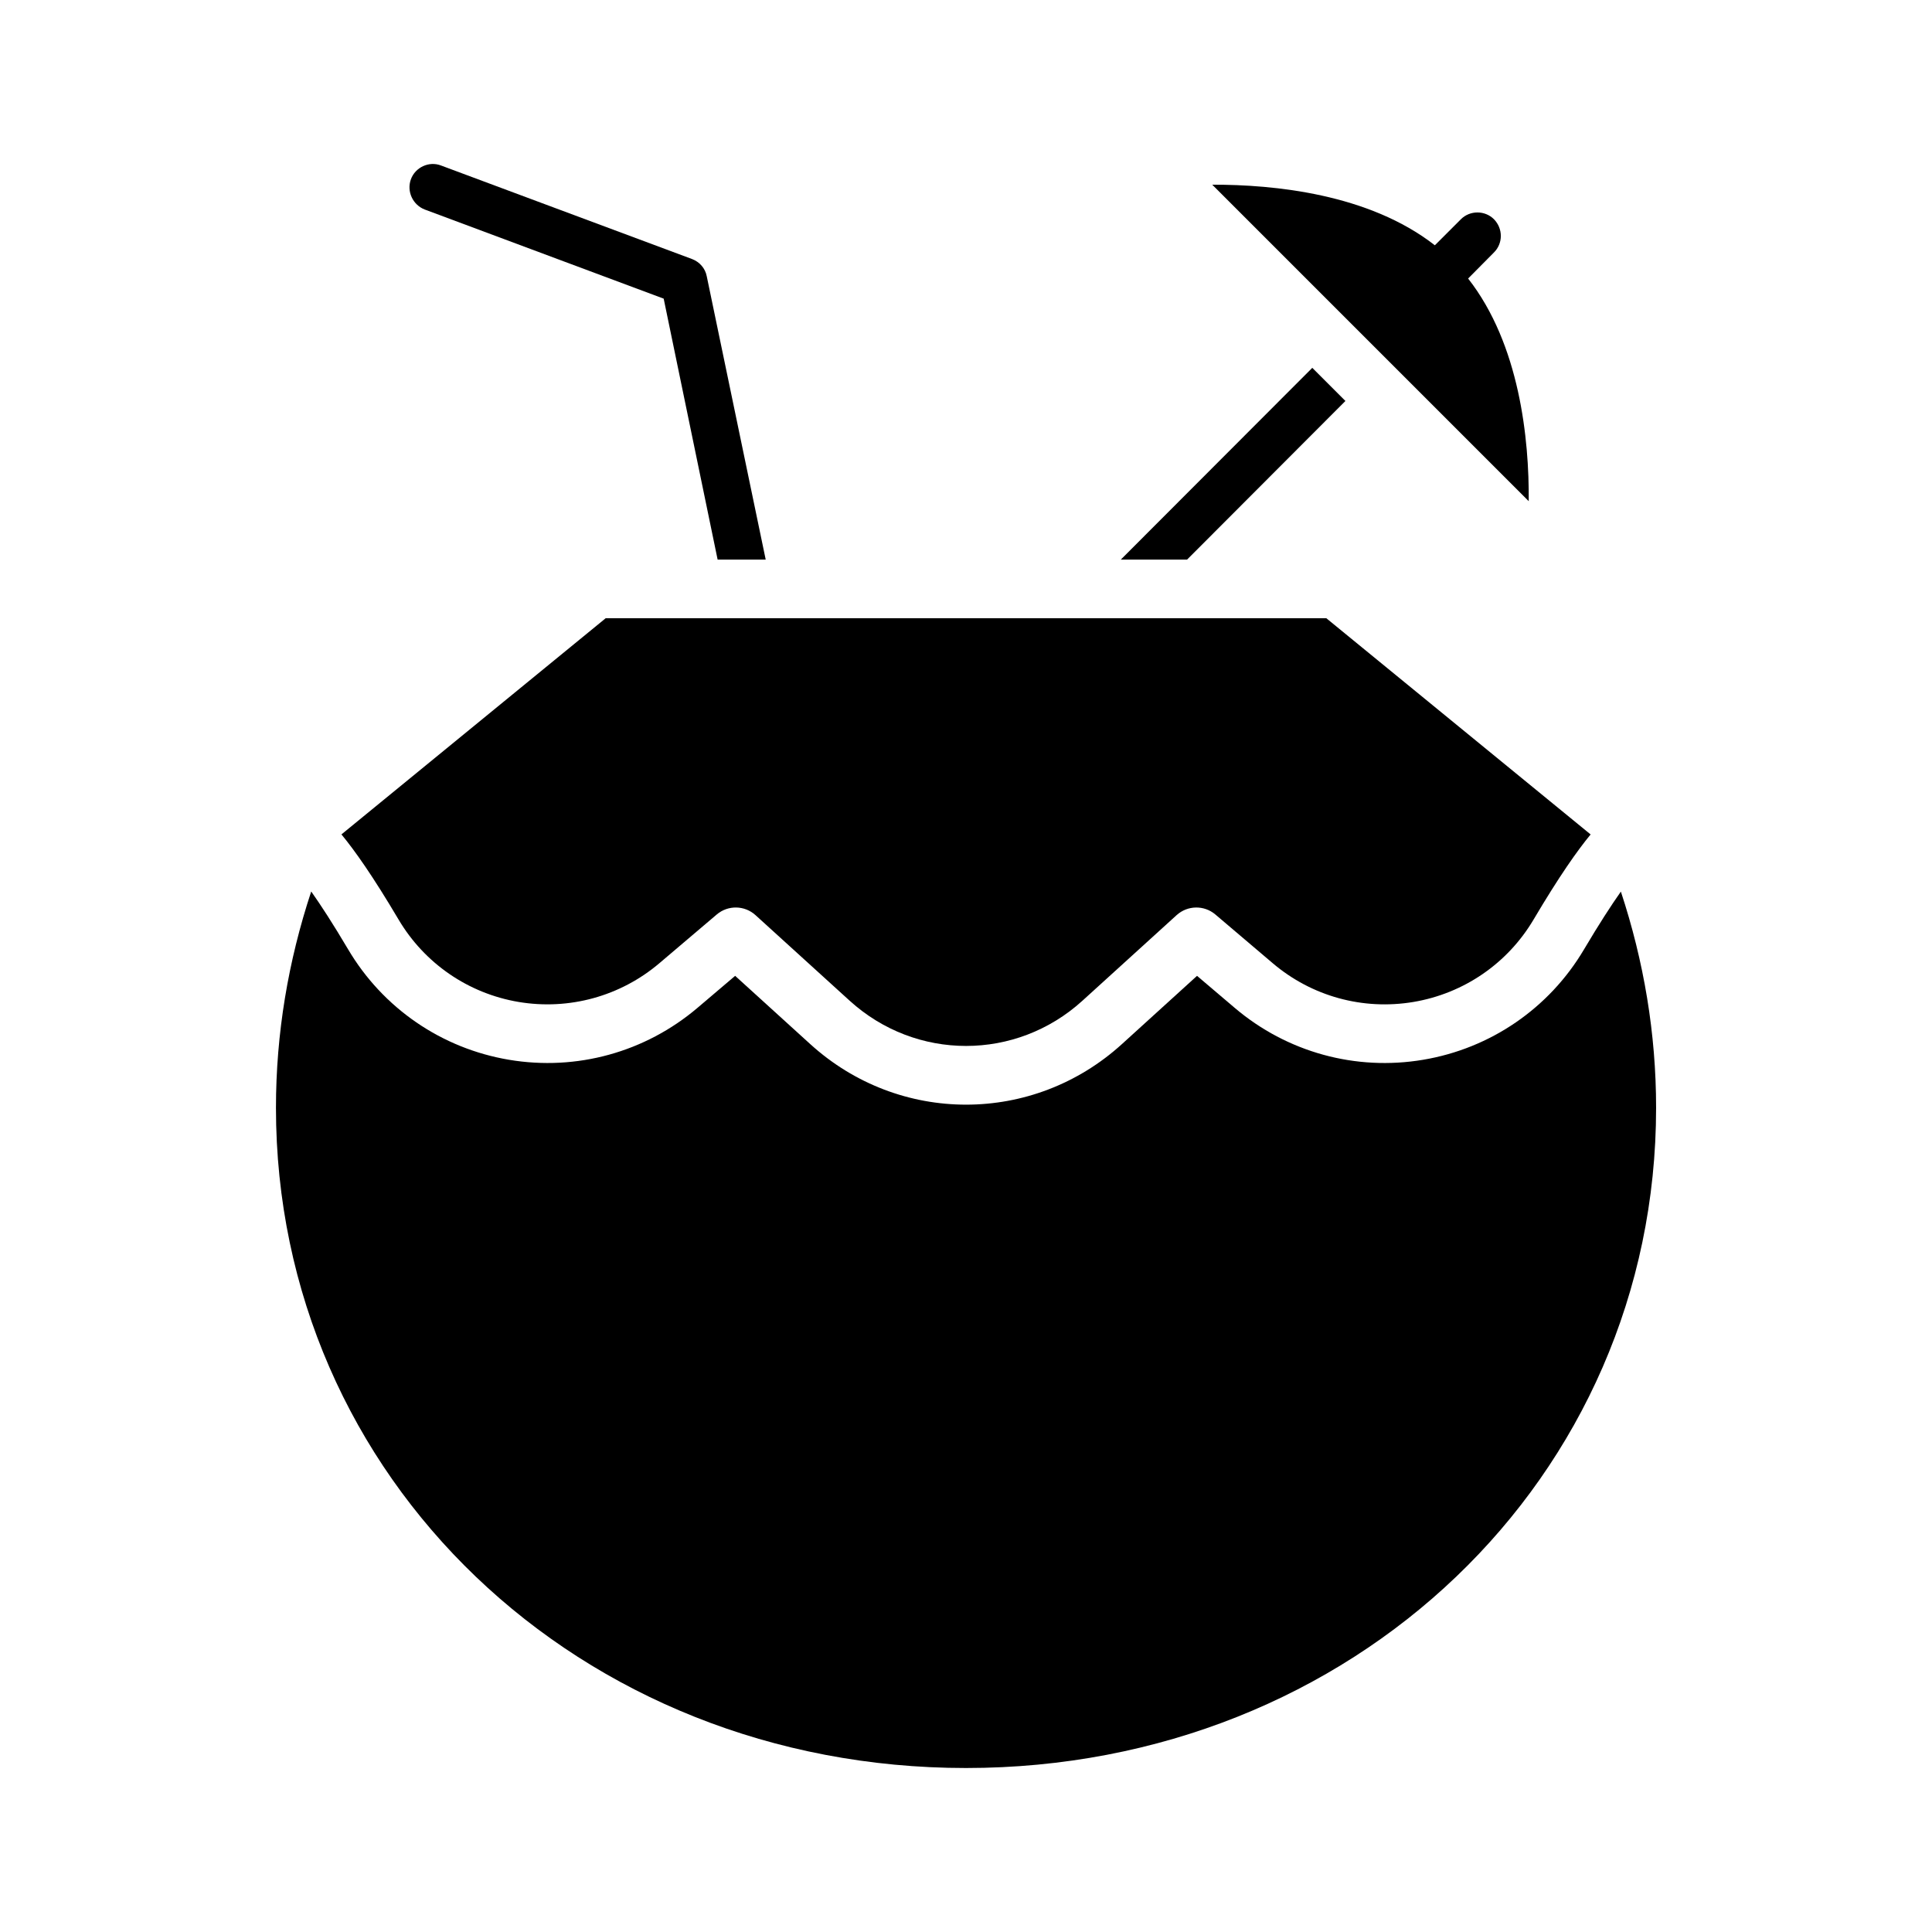
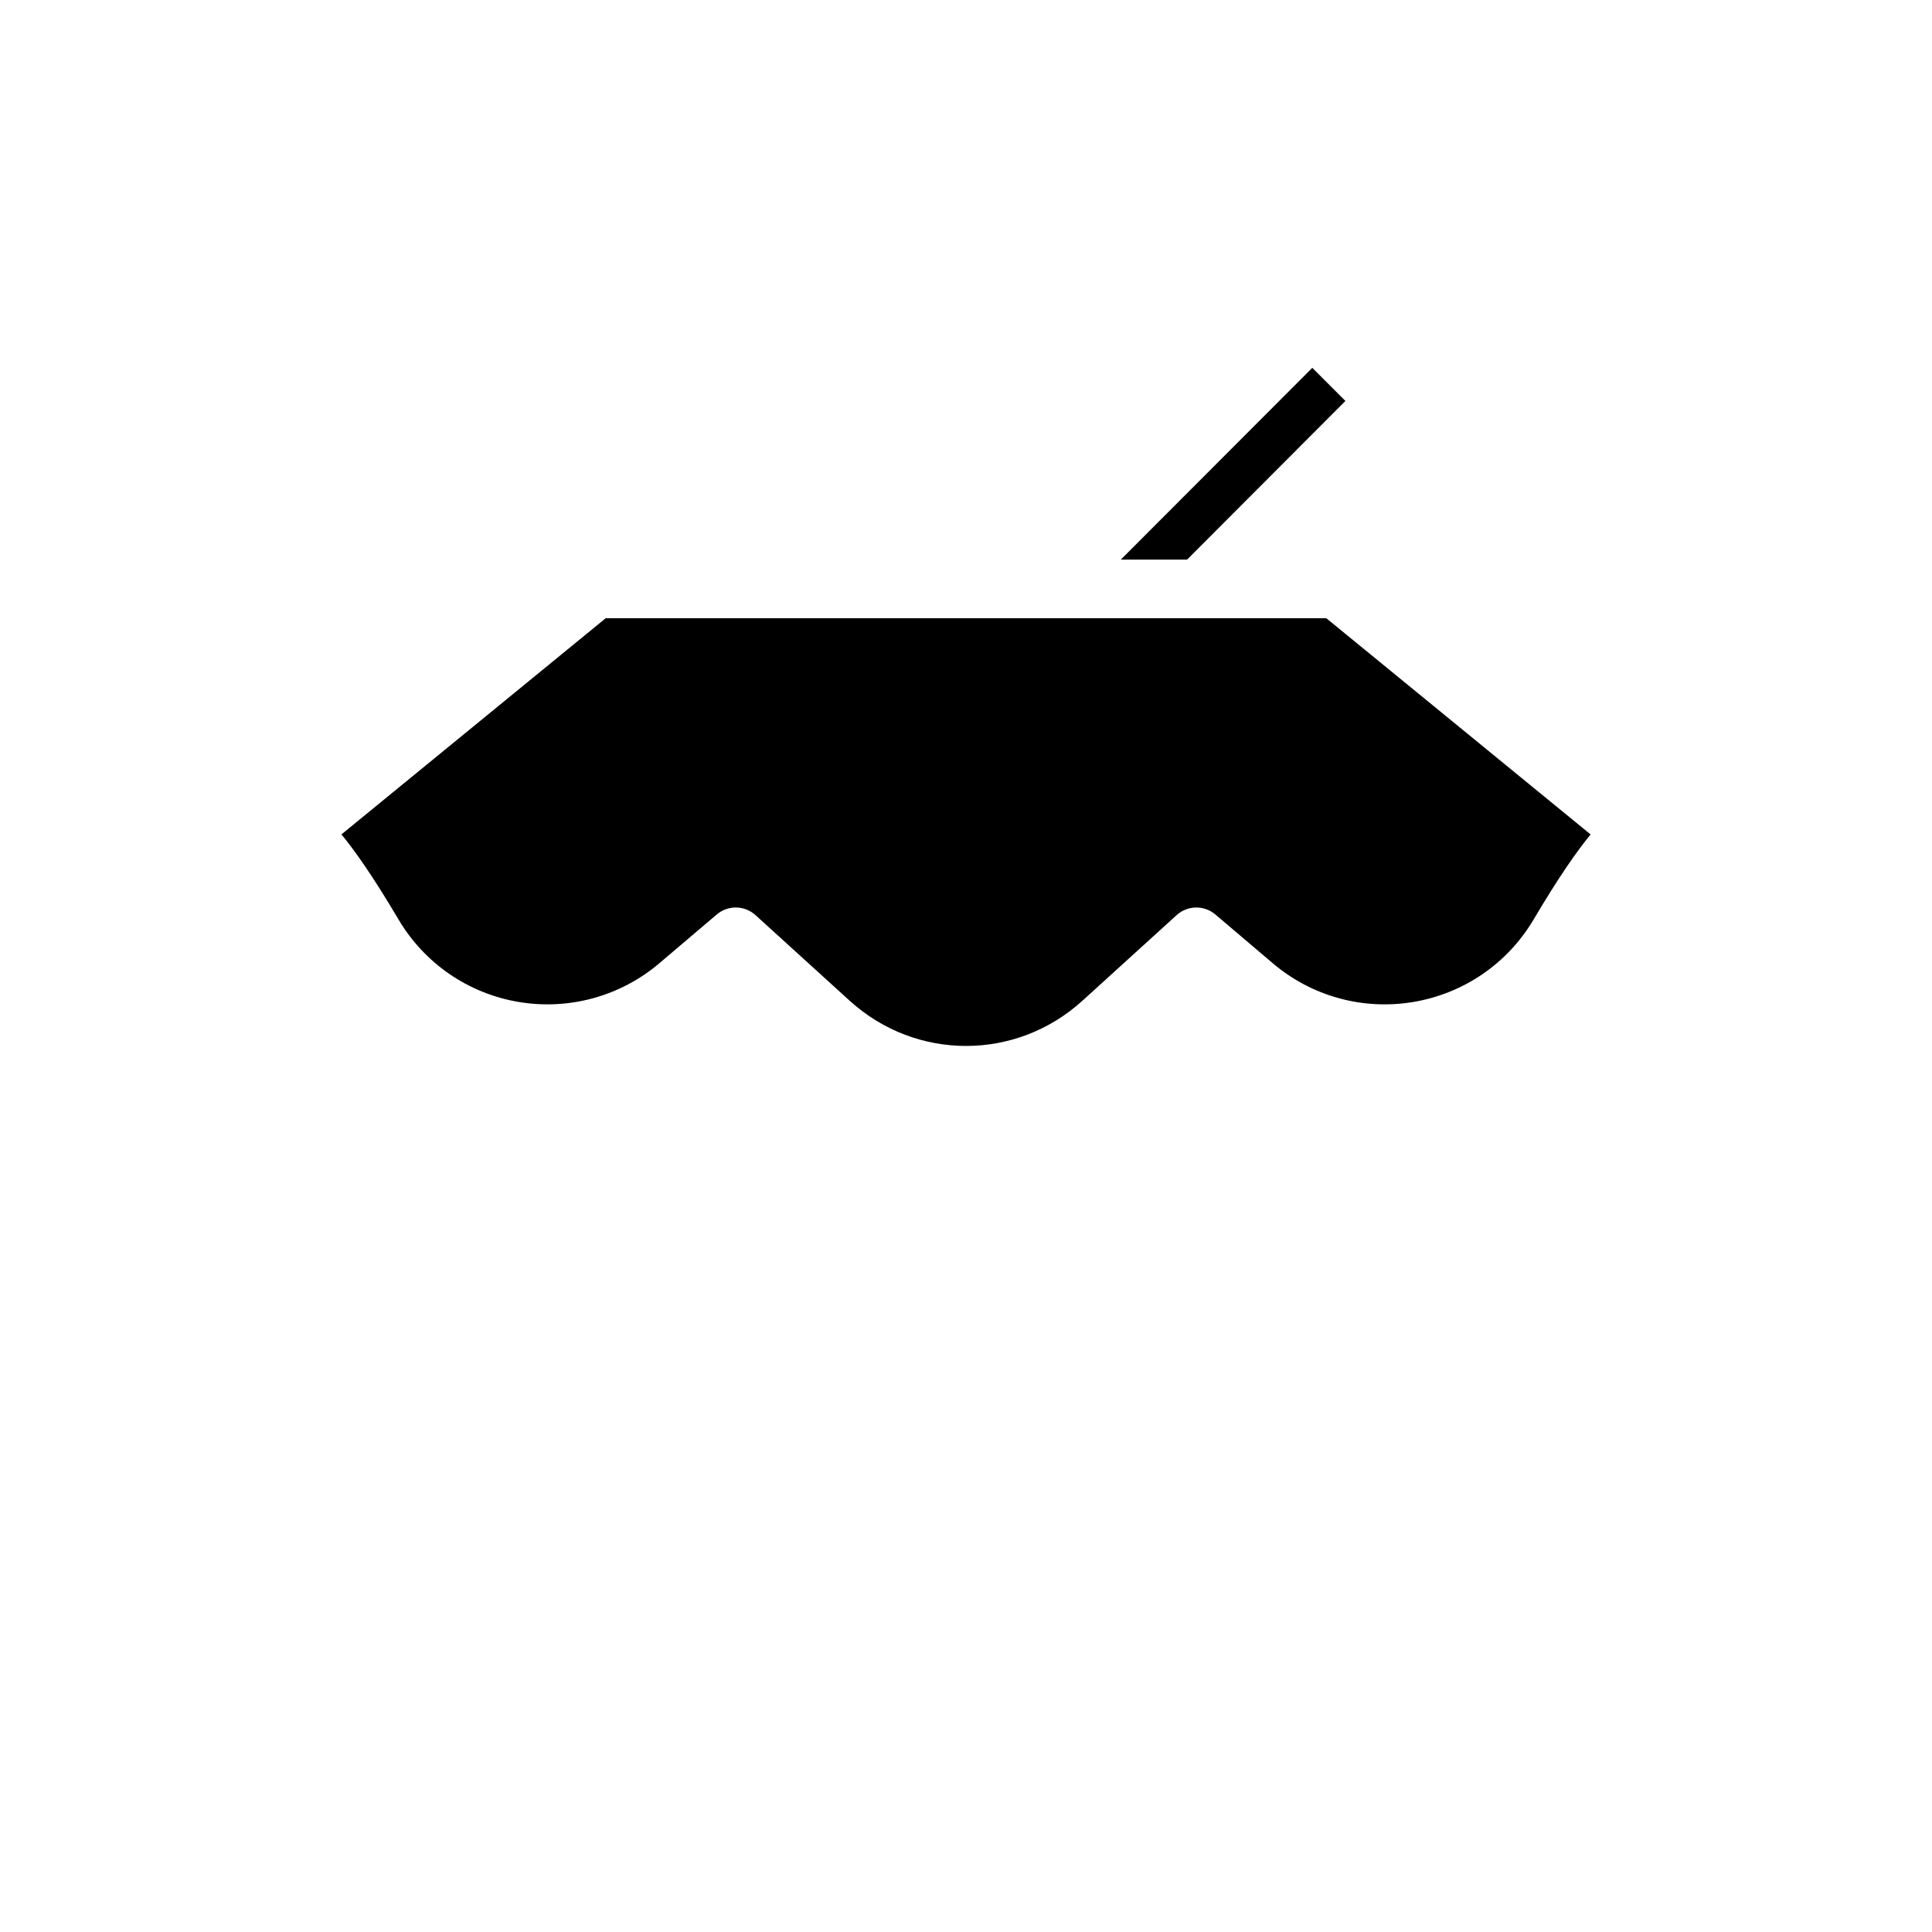
<svg xmlns="http://www.w3.org/2000/svg" fill="#000000" width="800px" height="800px" version="1.1" viewBox="144 144 512 512">
  <g>
-     <path d="m549.13 276.82c0.133-16.418-2.398-41.547-16.062-59.008l6.859-6.922c2.41-2.41 2.41-6.293 0-8.781-2.41-2.41-6.371-2.41-8.781 0l-6.894 6.894c-17.473-13.645-42.645-16.098-58.992-16.059z" />
-     <path d="m573.55 380.28c-2.555 3.625-5.75 8.535-9.766 15.316-9.219 15.59-24.762 26.254-42.641 29.254-17.879 3.016-36.078-1.996-49.91-13.738l-10.008-8.504-19.906 18.09c-11.77 10.695-26.539 16.047-41.297 16.047-14.77 0-29.52-5.348-41.297-16.047l-19.906-18.09-10.008 8.504c-13.836 11.73-31.996 16.754-49.918 13.738-17.871-3.004-33.414-13.668-42.633-29.254-4.027-6.801-7.227-11.719-9.785-15.344-6.094 18.438-9.344 37.625-9.344 57.32-0.012 98.113 80.32 174.97 182.87 174.97 102.55 0 182.88-76.855 182.88-174.97 0-19.684-3.25-38.863-9.336-57.293z" />
    <path d="m281.45 409.53c13.363 2.234 26.957-1.492 37.285-10.262l15.215-12.922c2.981-2.527 7.367-2.453 10.262 0.172l24.961 22.684c17.574 15.98 44.105 15.98 61.684 0l24.961-22.684c2.898-2.621 7.277-2.699 10.262-0.172l15.215 12.922c10.32 8.766 23.875 12.508 37.277 10.262 13.348-2.242 24.953-10.203 31.844-21.844 6.824-11.531 11.605-18.293 15.117-22.547l-70.047-57.305h-190.97l-70.031 57.293c3.516 4.254 8.305 11.016 15.137 22.559 6.887 11.637 18.492 19.602 31.832 21.844z" />
-     <path d="m256.55 199.52 63.332 23.625 14.297 69.16h12.742l-15.621-75.066c-0.387-2.098-1.863-3.809-3.887-4.586l-66.52-24.789c-3.188-1.242-6.84 0.465-8.004 3.652-1.156 3.184 0.473 6.758 3.66 8.004z" />
    <path d="m500.55 250.26-8.781-8.781-50.746 50.824h17.562z" />
  </g>
</svg>